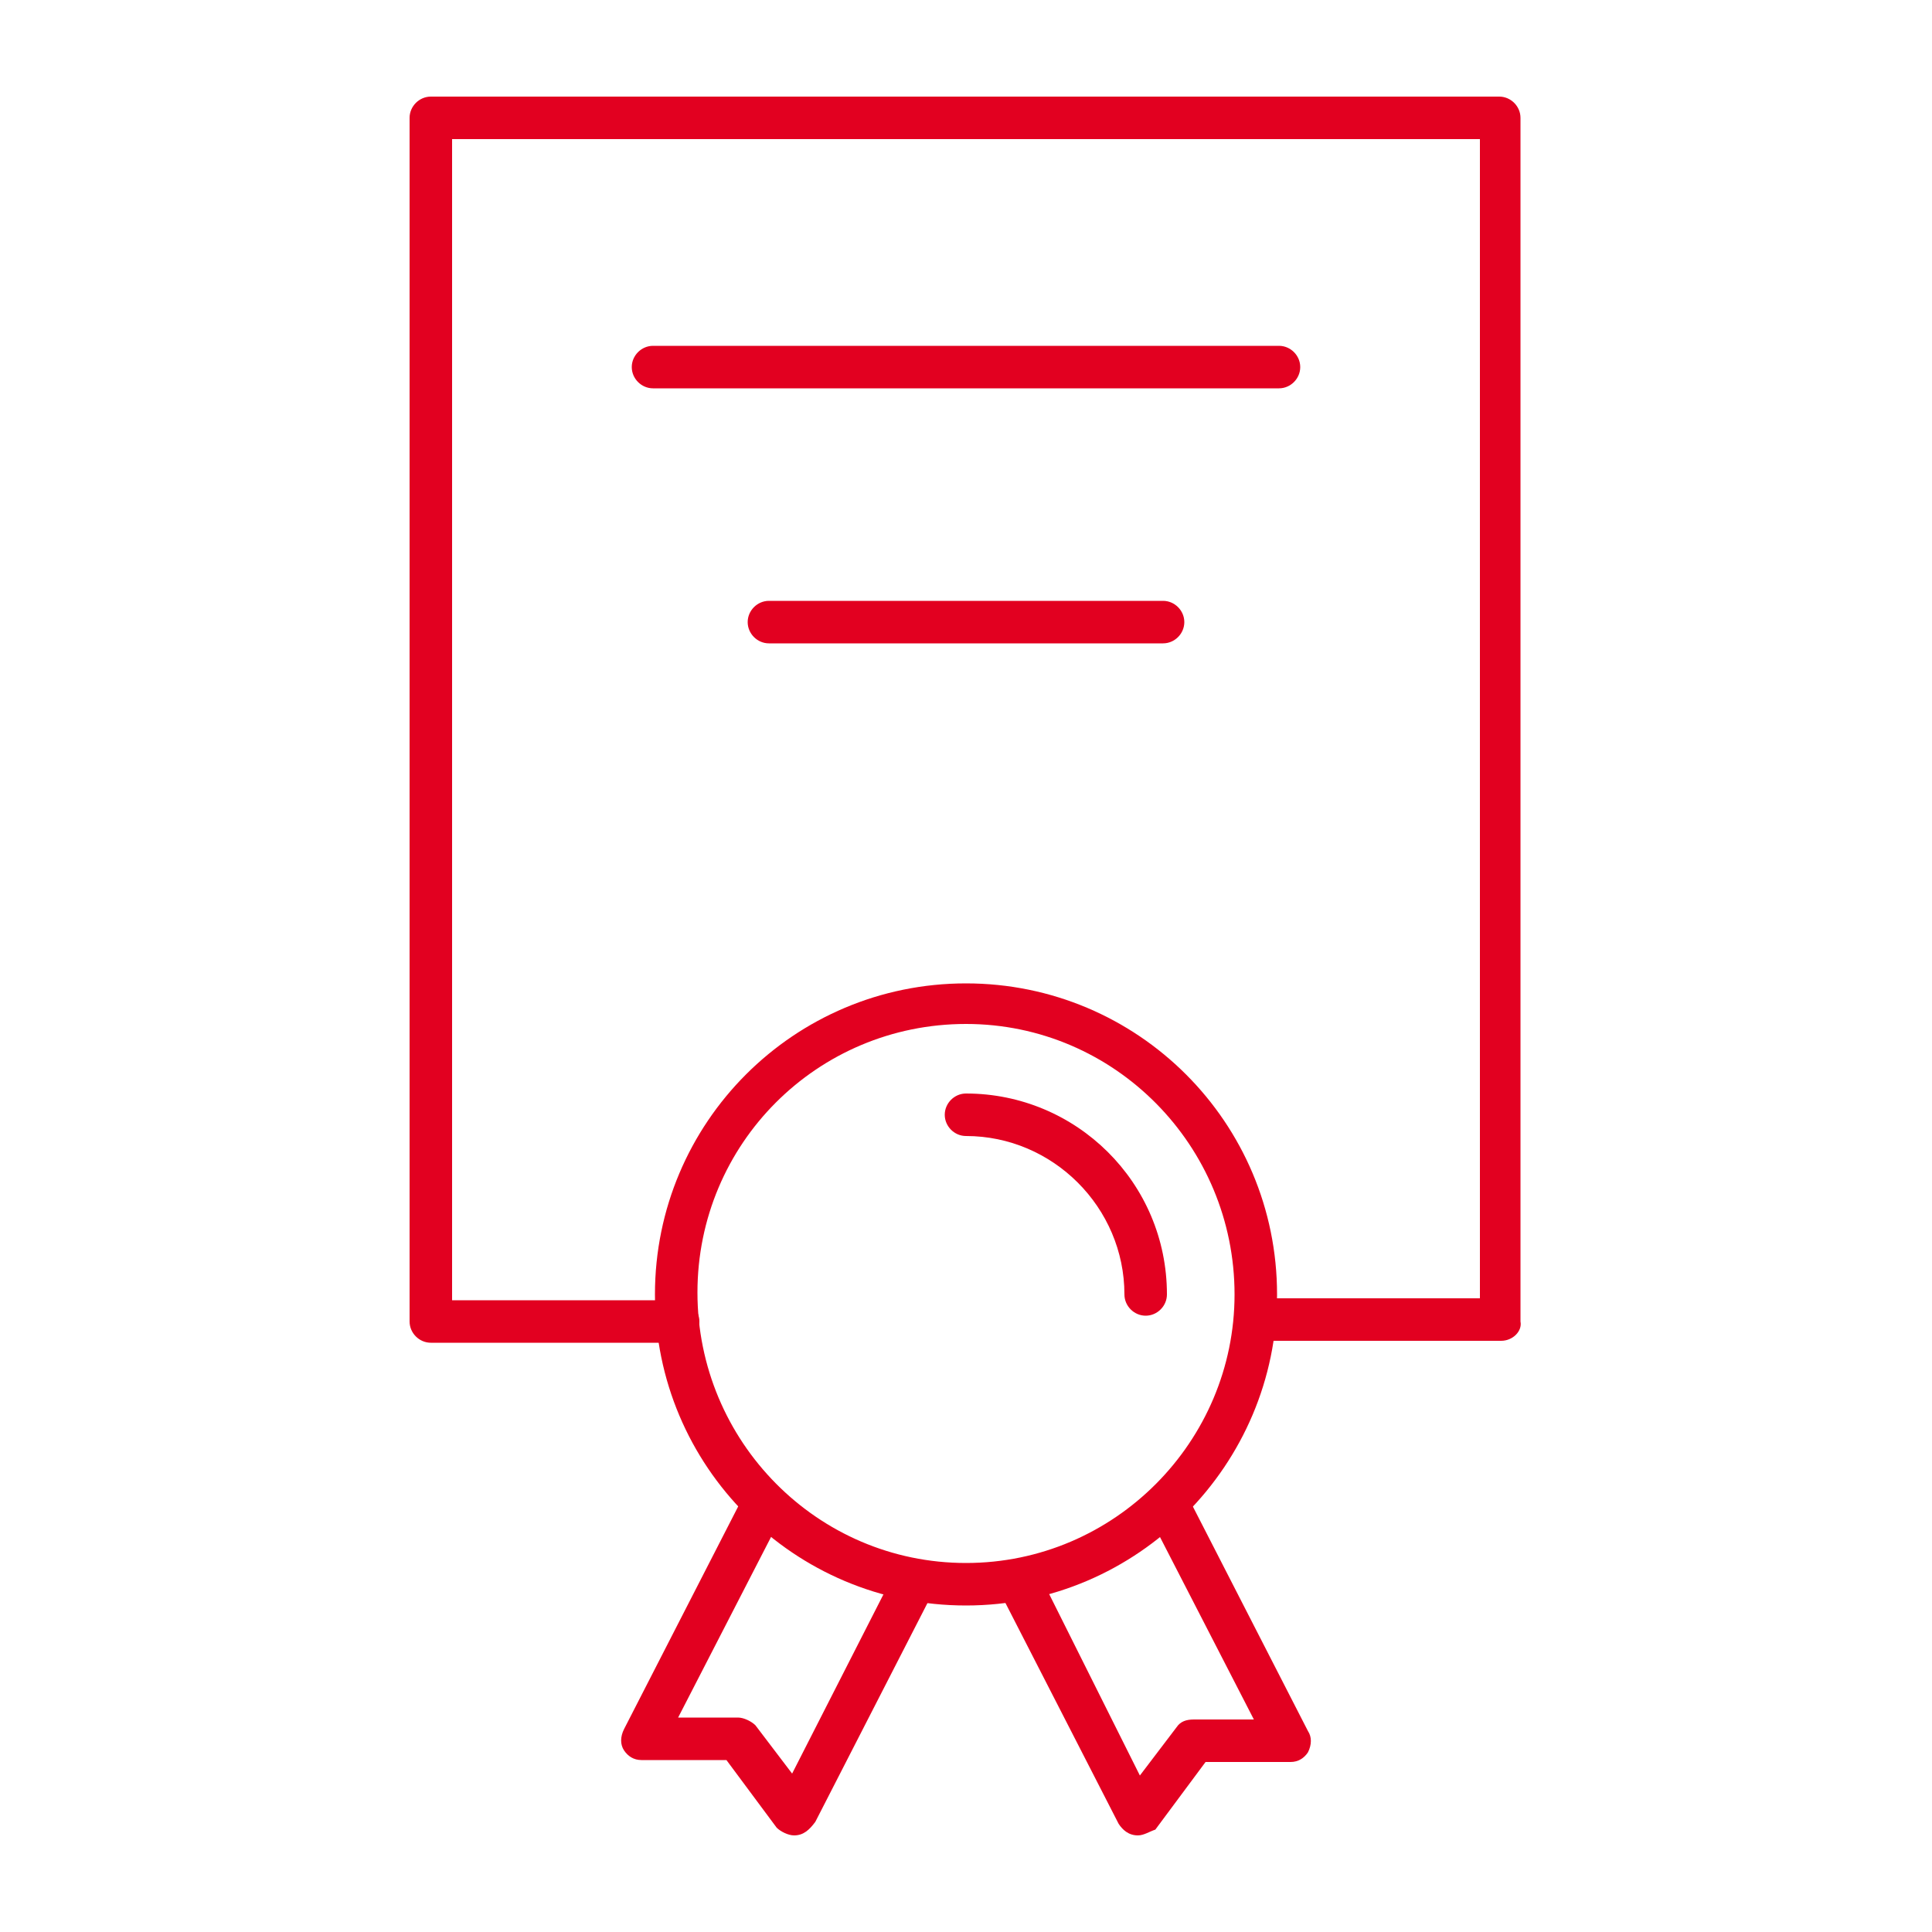
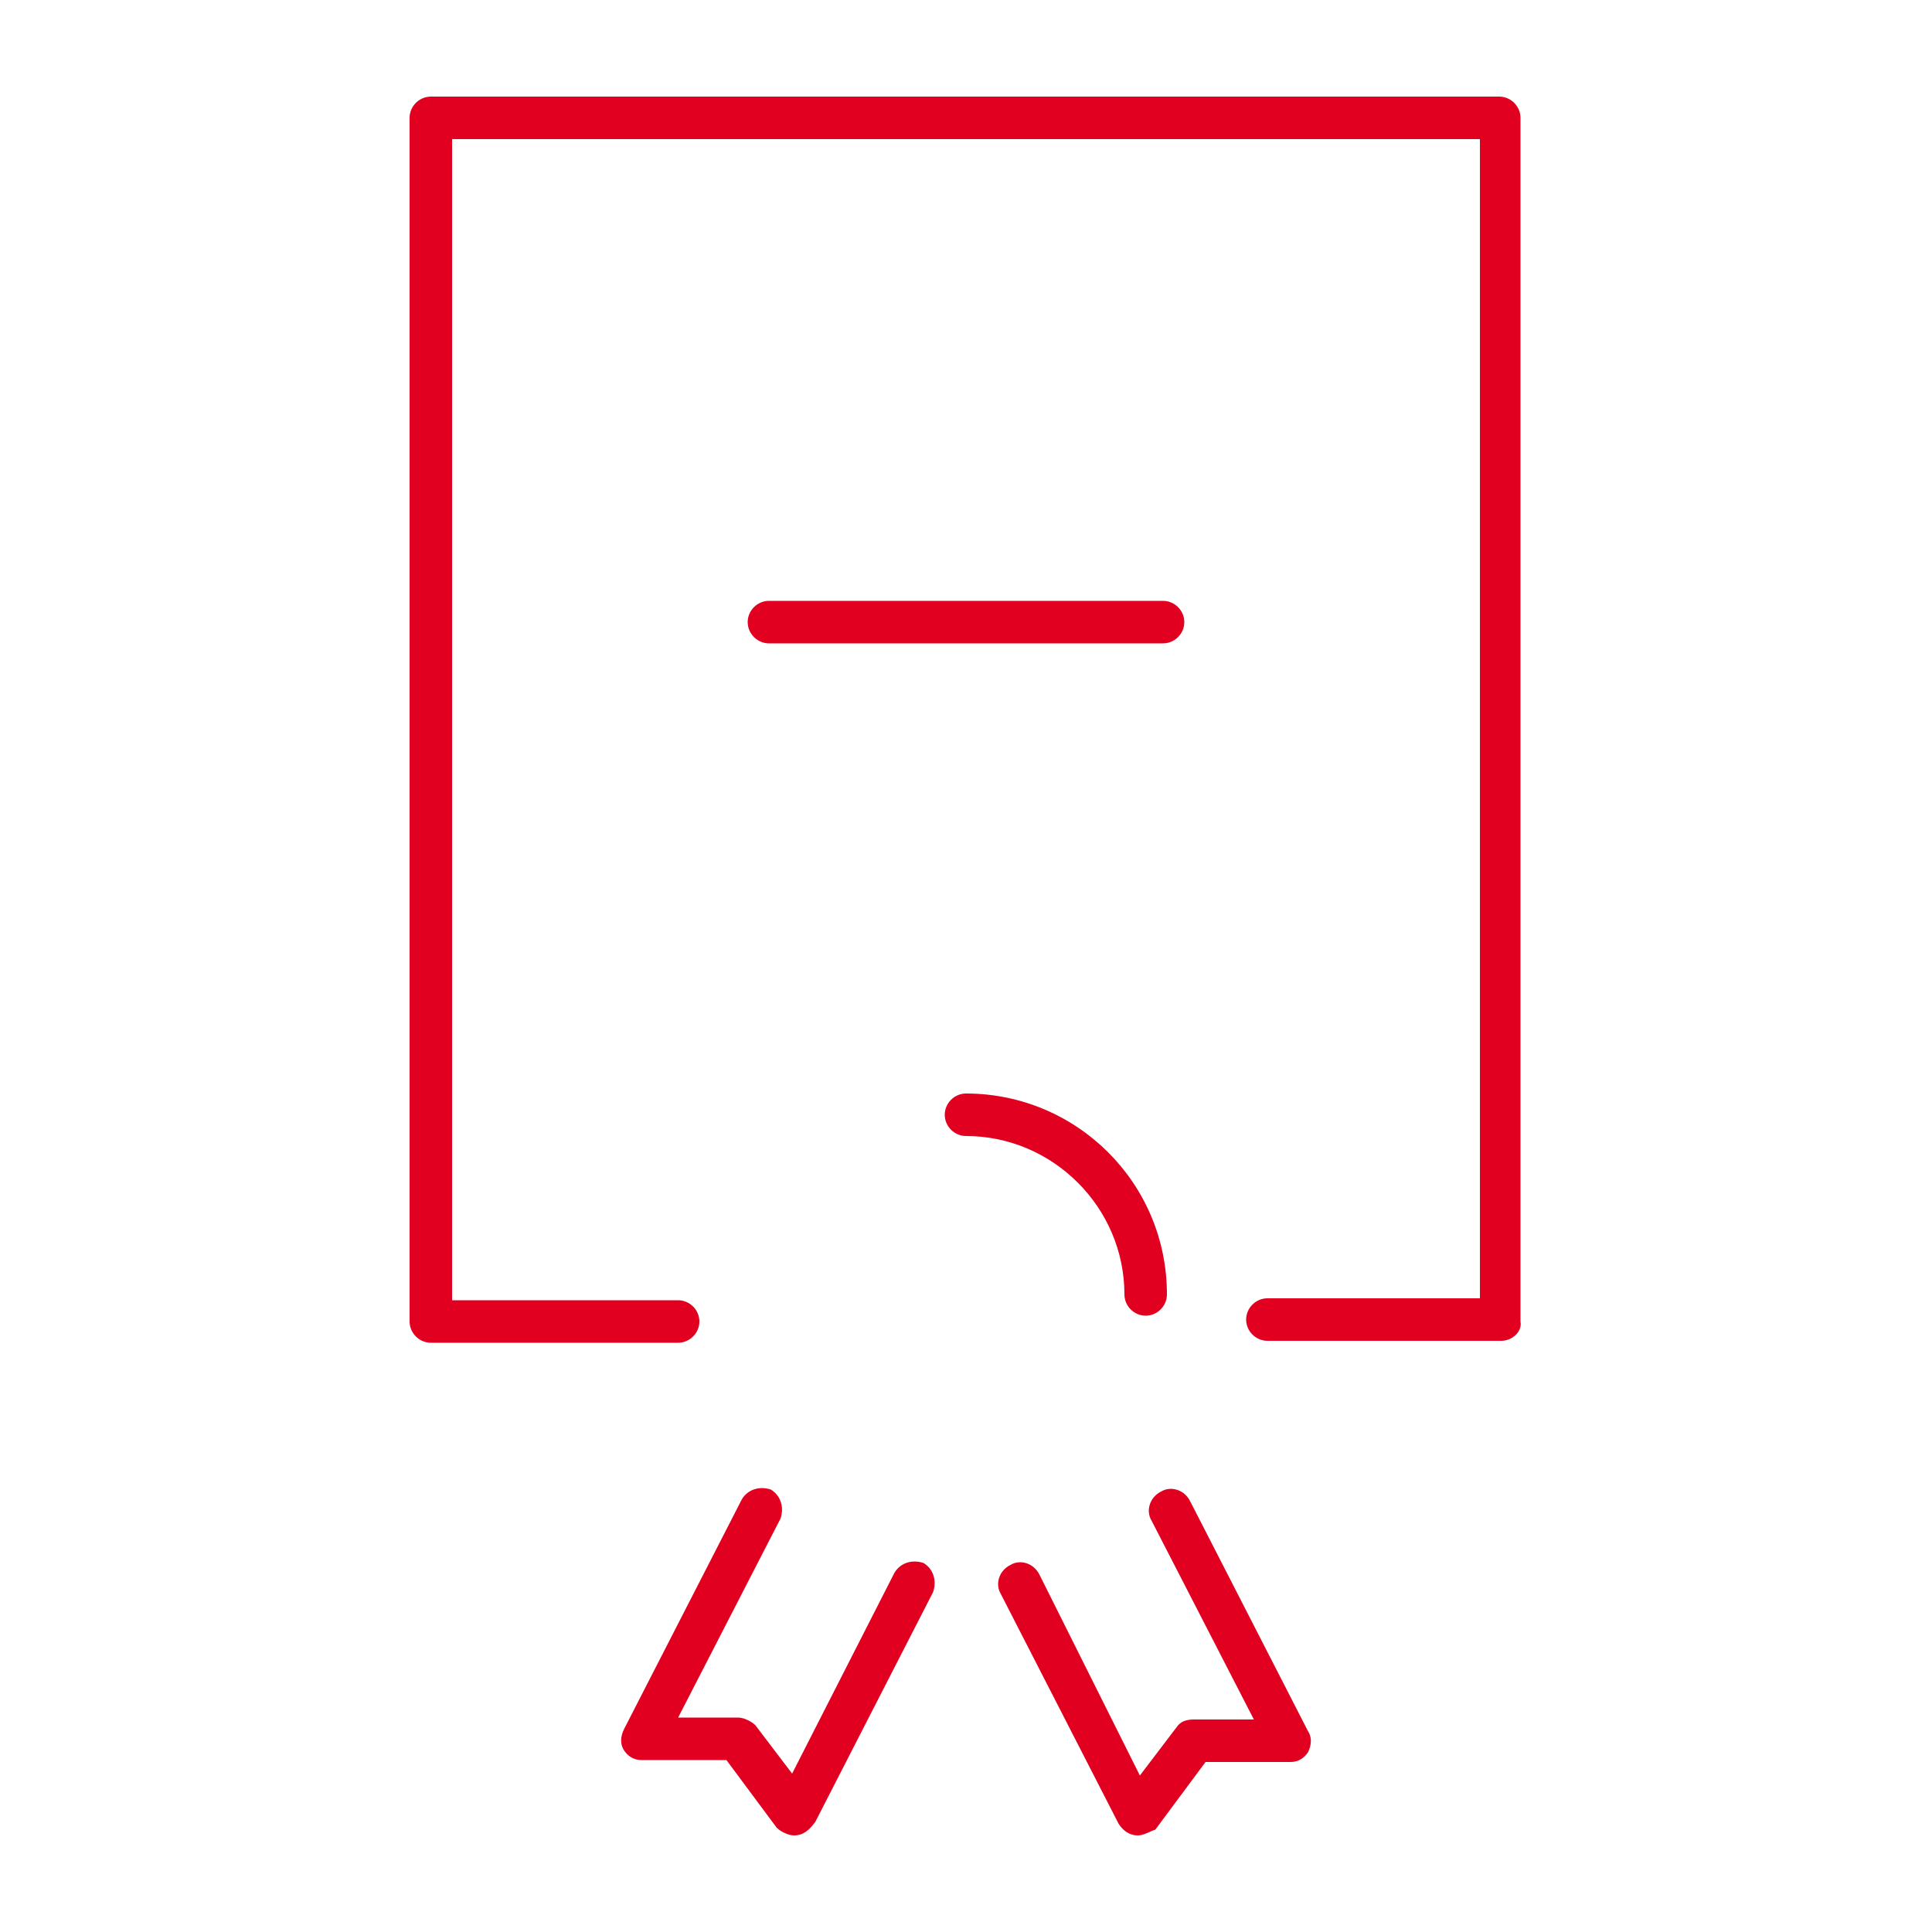
<svg xmlns="http://www.w3.org/2000/svg" version="1.1" id="Ebene_1" x="0px" y="0px" viewBox="0 0 100 100" style="enable-background:new 0 0 100 100;" xml:space="preserve">
  <style type="text/css">
	.st0{fill:#E20020;}
</style>
  <g>
    <g>
      <path class="st0" d="M77.7,69.4H65.6c-0.6,0-1.1-0.5-1.1-1.1s0.5-1.1,1.1-1.1h11V7.2H23.4v60.1h11.7c0.6,0,1.1,0.5,1.1,1.1    s-0.5,1.1-1.1,1.1H22.3c-0.6,0-1.1-0.5-1.1-1.1V6.1c0-0.6,0.5-1.1,1.1-1.1h55.3c0.6,0,1.1,0.5,1.1,1.1v62.3    C78.8,68.9,78.3,69.4,77.7,69.4z" />
    </g>
    <g>
-       <path class="st0" d="M66.2,20.1H33.8c-0.6,0-1.1-0.5-1.1-1.1c0-0.6,0.5-1.1,1.1-1.1h32.4c0.6,0,1.1,0.5,1.1,1.1    C67.3,19.6,66.8,20.1,66.2,20.1z" />
-     </g>
+       </g>
    <g>
      <path class="st0" d="M60.2,33.3H39.8c-0.6,0-1.1-0.5-1.1-1.1s0.5-1.1,1.1-1.1h20.4c0.6,0,1.1,0.5,1.1,1.1S60.8,33.3,60.2,33.3z" />
    </g>
    <g>
-       <path class="st0" d="M50,83.1c-8.9,0-16.1-7.2-16.1-16.1S41.1,50.9,50,50.9S66.1,58.1,66.1,67C66.1,75.8,58.9,83.1,50,83.1z     M50,53c-7.7,0-13.9,6.2-13.9,13.9S42.3,80.9,50,80.9S63.9,74.6,63.9,67C63.9,59.3,57.7,53,50,53z" />
-     </g>
+       </g>
    <g>
      <path class="st0" d="M41.1,95c-0.3,0-0.7-0.2-0.9-0.4l-2.6-3.5l-4.4,0c-0.4,0-0.7-0.2-0.9-0.5c-0.2-0.3-0.2-0.7,0-1.1l6.1-11.9    c0.3-0.5,0.9-0.7,1.5-0.5c0.5,0.3,0.7,0.9,0.5,1.5l-5.3,10.3l3.1,0c0.3,0,0.7,0.2,0.9,0.4l1.9,2.5l5.3-10.4    c0.3-0.5,0.9-0.7,1.5-0.5c0.5,0.3,0.7,0.9,0.5,1.5l-6.1,11.9C41.9,94.7,41.6,95,41.1,95C41.2,95,41.2,95,41.1,95z" />
    </g>
    <g>
      <path class="st0" d="M58.9,95C58.8,95,58.8,95,58.9,95c-0.5,0-0.8-0.3-1-0.6l-6.1-11.9c-0.3-0.5-0.1-1.2,0.5-1.5    c0.5-0.3,1.2-0.1,1.5,0.5L59,91.9l1.9-2.5c0.2-0.3,0.5-0.4,0.9-0.4l3.1,0l-5.3-10.3c-0.3-0.5-0.1-1.2,0.5-1.5    c0.5-0.3,1.2-0.1,1.5,0.5l6.1,11.9c0.2,0.3,0.2,0.7,0,1.1c-0.2,0.3-0.5,0.5-0.9,0.5l-4.4,0l-2.6,3.5C59.5,94.8,59.2,95,58.9,95z" />
    </g>
    <g>
      <path class="st0" d="M59.3,68.1c-0.6,0-1.1-0.5-1.1-1.1c0-4.5-3.7-8.2-8.2-8.2c-0.6,0-1.1-0.5-1.1-1.1c0-0.6,0.5-1.1,1.1-1.1    c5.7,0,10.4,4.6,10.4,10.4C60.4,67.6,59.9,68.1,59.3,68.1z" />
    </g>
  </g>
</svg>